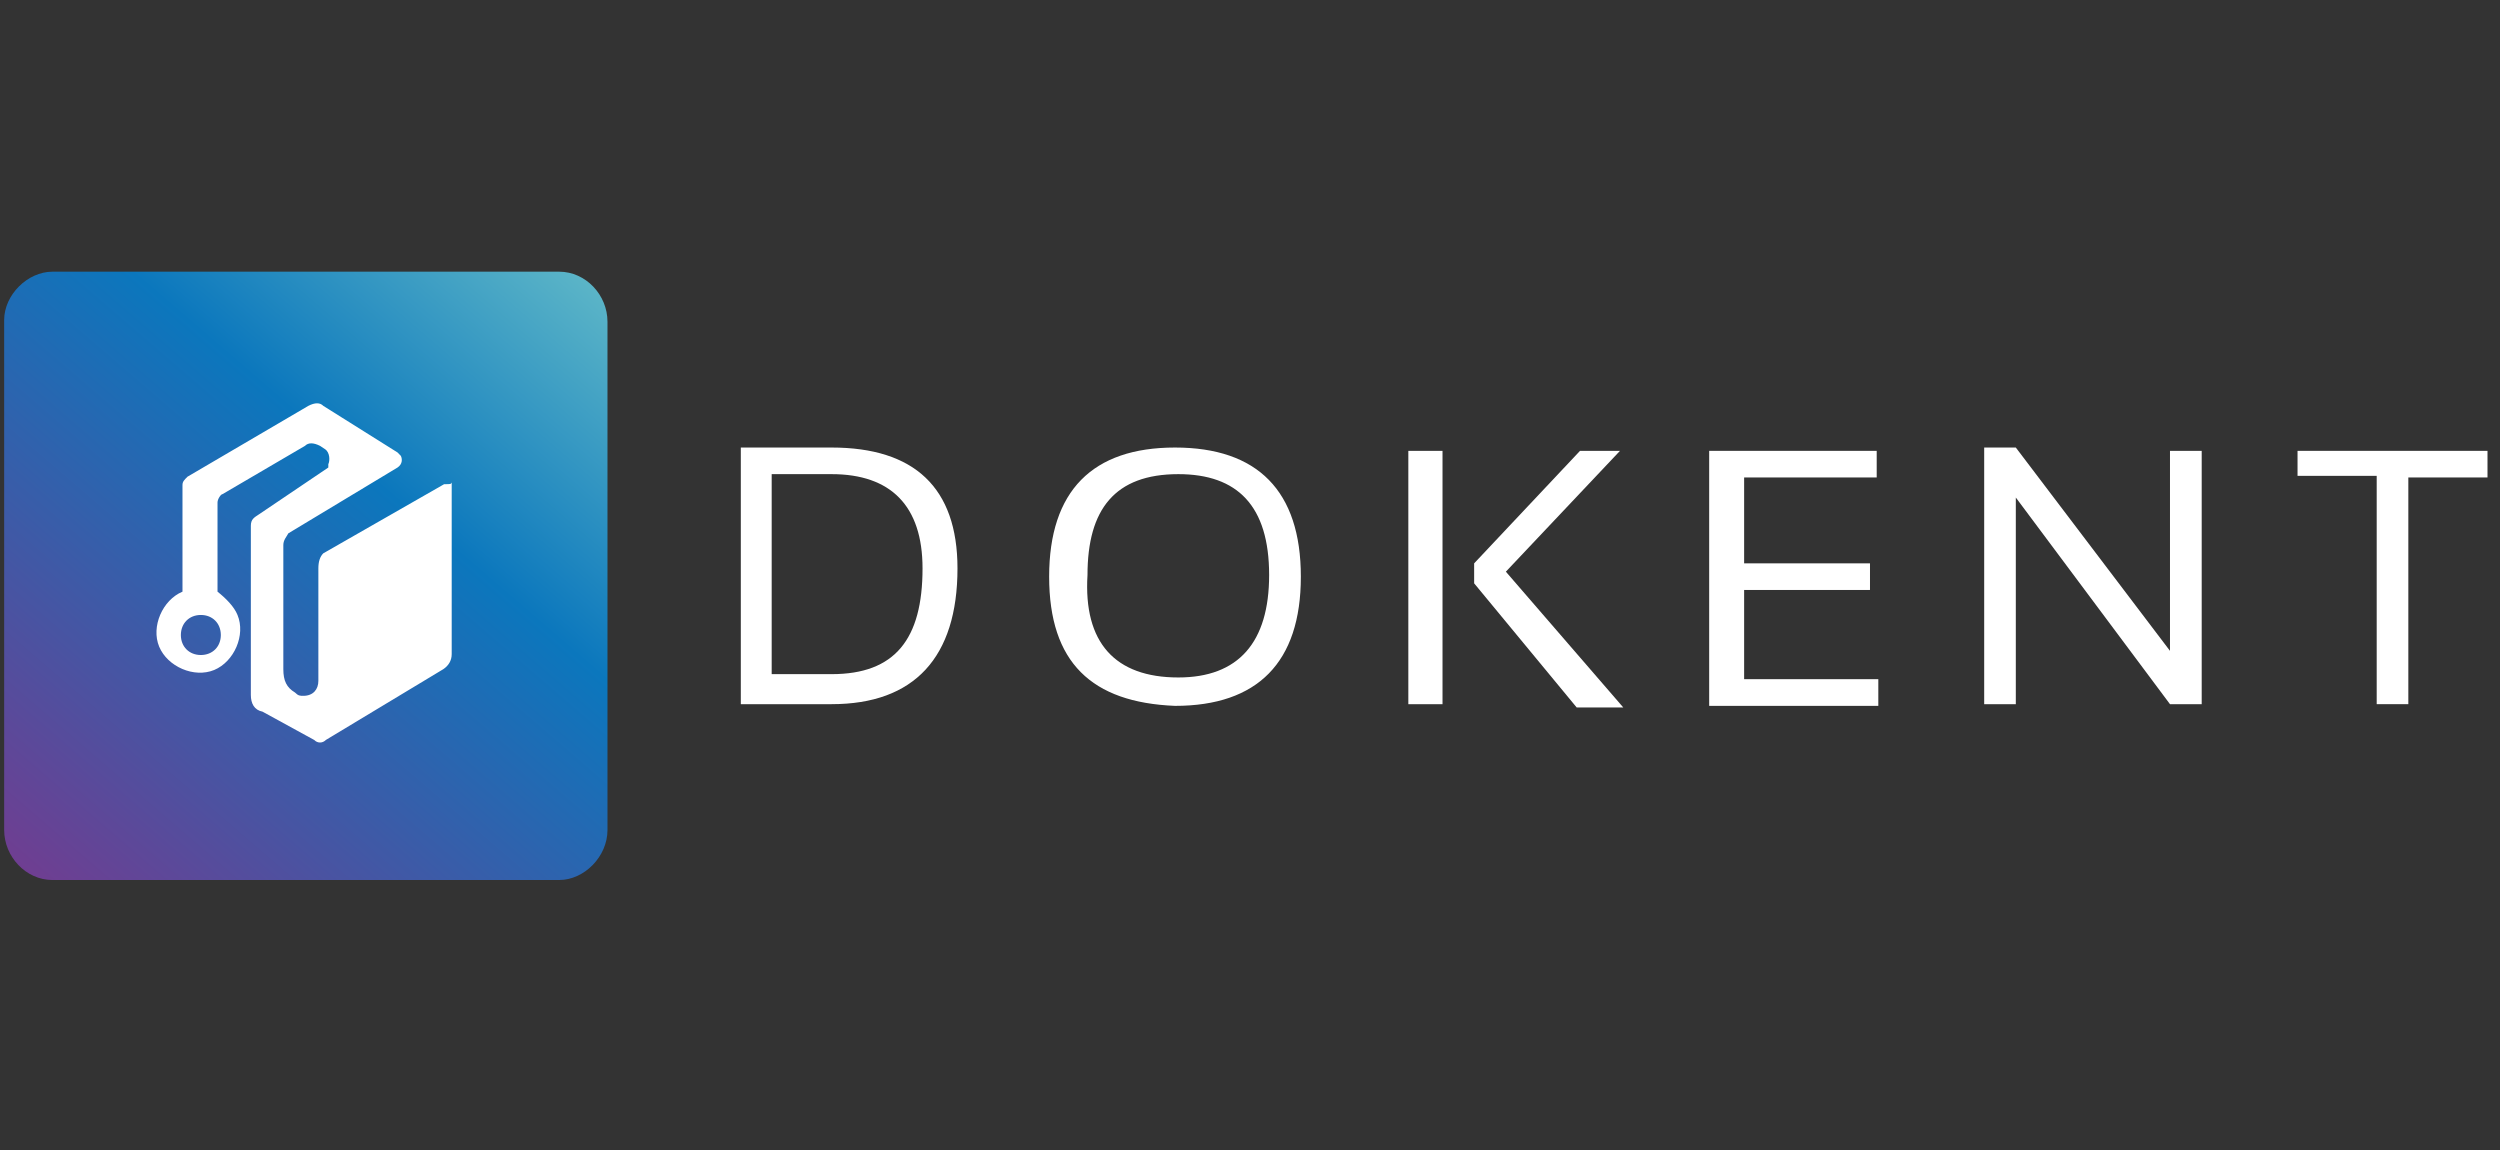
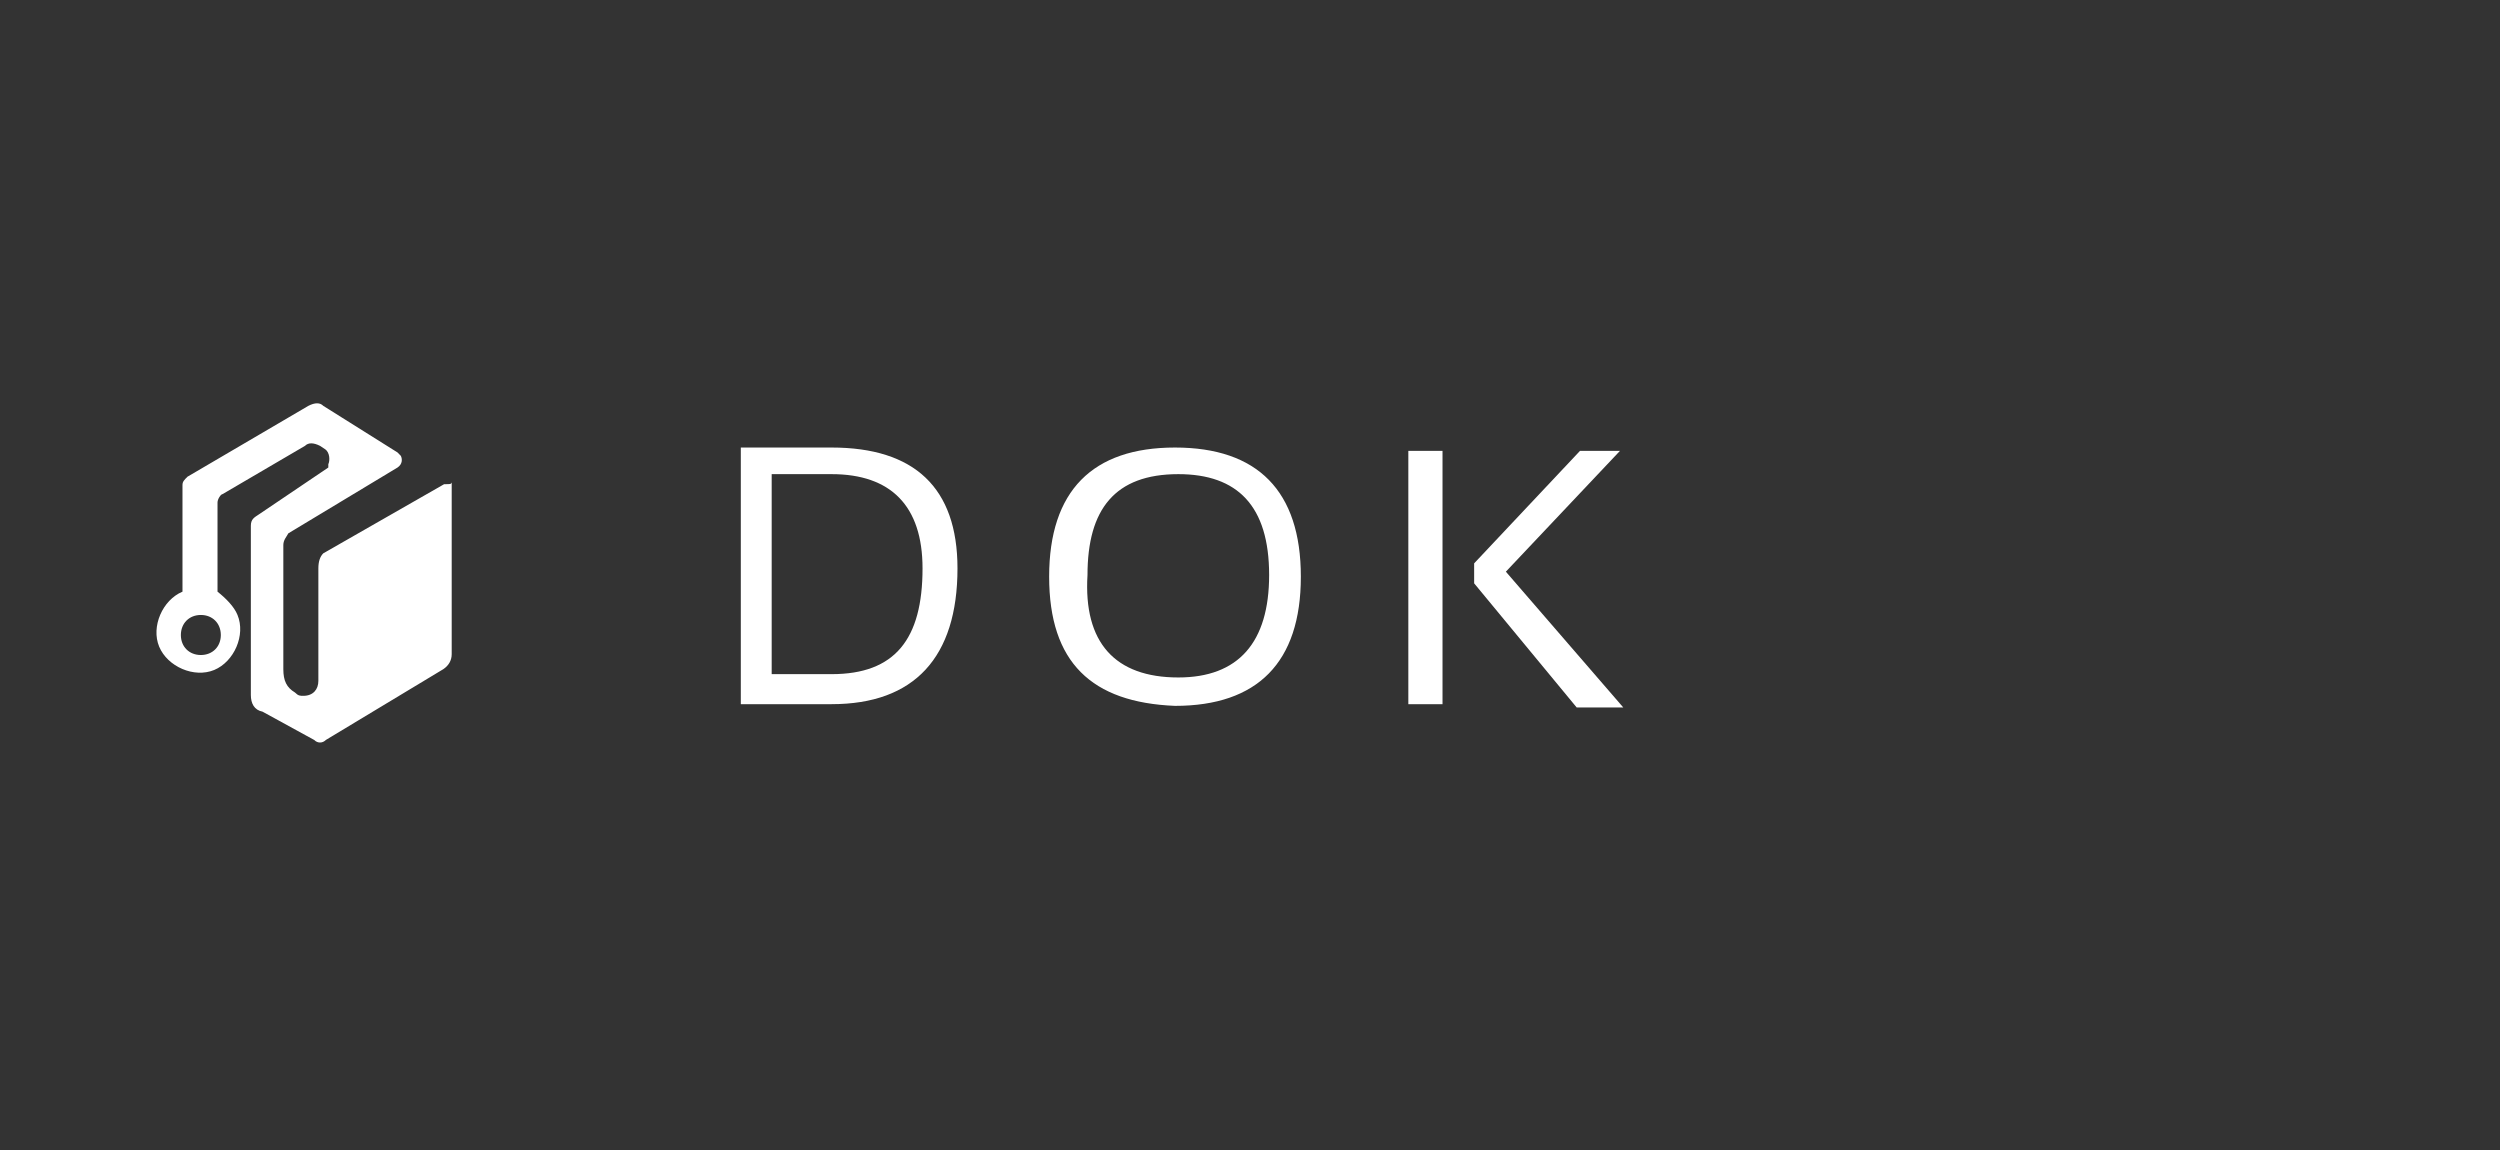
<svg xmlns="http://www.w3.org/2000/svg" width="300px" height="138px" viewBox="0 0 150 69" version="1.1">
  <rect x="0" y="0" width="150" height="69" fill="#333333" stroke="none" />
  <defs>
    <linearGradient id="linear0" gradientUnits="userSpaceOnUse" x1="-553.439" y1="1657.706" x2="-521.567" y2="1620.56" gradientTransform="matrix(1.126,0,0,1.129,624.369,-1817.301)">
      <stop offset="0" style="stop-color:rgb(45.49%,23.137%,56.078%);stop-opacity:1;" />
      <stop offset="0.6" style="stop-color:rgb(4.314%,46.667%,74.118%);stop-opacity:1;" />
      <stop offset="1" style="stop-color:rgb(43.922%,77.255%,79.216%);stop-opacity:1;" />
    </linearGradient>
  </defs>
  <g id="surface1">
    <path style=" stroke:none;fill-rule:nonzero;fill:rgb(100%,100%,100%);fill-opacity:1;" d="M 44.449 42.148 L 44.449 26.852 L 49.898 26.852 C 54.852 26.852 57.449 29.25 57.449 34.102 C 57.449 39.449 54.852 42.25 49.898 42.25 L 44.449 42.25 Z M 49.898 40.449 C 53.699 40.449 55.352 38.352 55.352 34.102 C 55.352 30.352 53.449 28.449 49.898 28.449 L 46.301 28.449 L 46.301 40.449 Z M 49.898 40.449 " />
    <path style=" stroke:none;fill-rule:nonzero;fill:rgb(100%,100%,100%);fill-opacity:1;" d="M 62.949 34.602 C 62.949 29.449 65.551 26.852 70.5 26.852 C 75.449 26.852 78.051 29.449 78.051 34.602 C 78.051 39.75 75.449 42.352 70.5 42.352 C 65.5 42.148 62.949 39.75 62.949 34.602 Z M 70.699 40.648 C 74.301 40.648 76.148 38.551 76.148 34.5 C 76.148 30.352 74.25 28.449 70.699 28.449 C 66.898 28.449 65.25 30.551 65.25 34.5 C 65 38.551 66.898 40.648 70.699 40.648 Z M 70.699 40.648 " />
    <path style=" stroke:none;fill-rule:nonzero;fill:rgb(100%,100%,100%);fill-opacity:1;" d="M 86.551 27.051 L 86.551 42.25 L 84.5 42.25 L 84.5 27.051 Z M 97.199 27.051 L 90.352 34.301 L 97.398 42.449 L 94.602 42.449 L 88.449 35 L 88.449 33.801 L 94.801 27.051 Z M 97.199 27.051 " />
-     <path style=" stroke:none;fill-rule:nonzero;fill:rgb(100%,100%,100%);fill-opacity:1;" d="M 112.602 27.051 L 112.602 28.648 L 104.648 28.648 L 104.648 33.801 L 112.199 33.801 L 112.199 35.398 L 104.648 35.398 L 104.648 40.75 L 112.699 40.75 L 112.699 42.352 L 102.551 42.352 L 102.551 27.051 Z M 112.602 27.051 " />
-     <path style=" stroke:none;fill-rule:nonzero;fill:rgb(100%,100%,100%);fill-opacity:1;" d="M 119.051 42.148 L 119.051 26.852 L 120.949 26.852 L 130.199 39.051 L 130.199 27.051 L 132.102 27.051 L 132.102 42.25 L 130.199 42.25 L 120.949 29.852 L 120.949 42.25 L 119.051 42.25 Z M 119.051 42.148 " />
-     <path style=" stroke:none;fill-rule:nonzero;fill:rgb(100%,100%,100%);fill-opacity:1;" d="M 149.25 27.051 L 149.25 28.648 L 144.5 28.648 L 144.5 42.25 L 142.602 42.25 L 142.602 28.551 L 137.852 28.551 L 137.852 27.051 Z M 149.25 27.051 " />
-     <path style=" stroke:none;fill-rule:nonzero;fill:url(#linear0);" d="M 3.148 16.301 L 33.551 16.301 C 35.148 16.301 36.449 17.699 36.449 19.301 L 36.449 49.801 C 36.449 51.398 35.051 52.801 33.551 52.801 L 3.148 52.801 C 1.551 52.801 0.25 51.398 0.25 49.801 L 0.25 19.199 C 0.25 17.699 1.648 16.301 3.148 16.301 Z M 3.148 16.301 " />
    <path style=" stroke:none;fill-rule:nonzero;fill:rgb(100%,100%,100%);fill-opacity:1;" d="M 26.648 29.051 L 19.398 33.199 C 19.199 33.398 19.102 33.699 19.102 34.102 L 19.102 40.852 C 19.102 41.352 18.801 41.75 18.199 41.75 C 18 41.75 17.898 41.75 17.699 41.551 C 17.199 41.25 17 40.852 17 40.148 L 17 32.699 C 17 32.398 17.199 32.199 17.301 32 L 23.852 28.051 C 24.148 27.852 24.148 27.551 24.051 27.352 L 23.852 27.148 L 19.398 24.352 C 19.199 24.148 18.898 24.148 18.5 24.352 L 11.25 28.602 C 11.051 28.801 10.949 28.898 10.949 29.102 L 10.949 35.5 C 9.75 36 9.051 37.602 9.551 38.801 C 10.051 40 11.648 40.699 12.852 40.199 C 14.051 39.699 14.75 38.102 14.25 36.898 C 14.051 36.398 13.551 35.898 13.051 35.5 L 13.051 30.148 C 13.051 29.949 13.25 29.648 13.352 29.648 L 18.301 26.75 C 18.5 26.551 18.801 26.551 19.199 26.75 L 19.5 26.949 C 19.801 27.148 19.801 27.648 19.699 27.852 L 19.699 28.051 L 15.551 30.852 C 15.25 31.051 15.051 31.148 15.051 31.551 L 15.051 41.699 C 15.051 42.199 15.25 42.602 15.75 42.699 L 18.852 44.398 C 19.051 44.602 19.352 44.602 19.551 44.398 L 26.602 40.148 C 26.898 39.949 27.102 39.648 27.102 39.25 L 27.102 28.949 C 27.051 29.051 27.051 29.051 26.648 29.051 C 26.852 28.949 26.648 29.051 26.648 29.051 Z M 13.25 38.102 C 13.25 38.801 12.75 39.301 12.051 39.301 C 11.352 39.301 10.852 38.801 10.852 38.102 C 10.852 37.398 11.352 36.898 12.051 36.898 C 12.75 36.898 13.25 37.398 13.25 38.102 Z M 13.25 38.102 " />
  </g>
</svg>